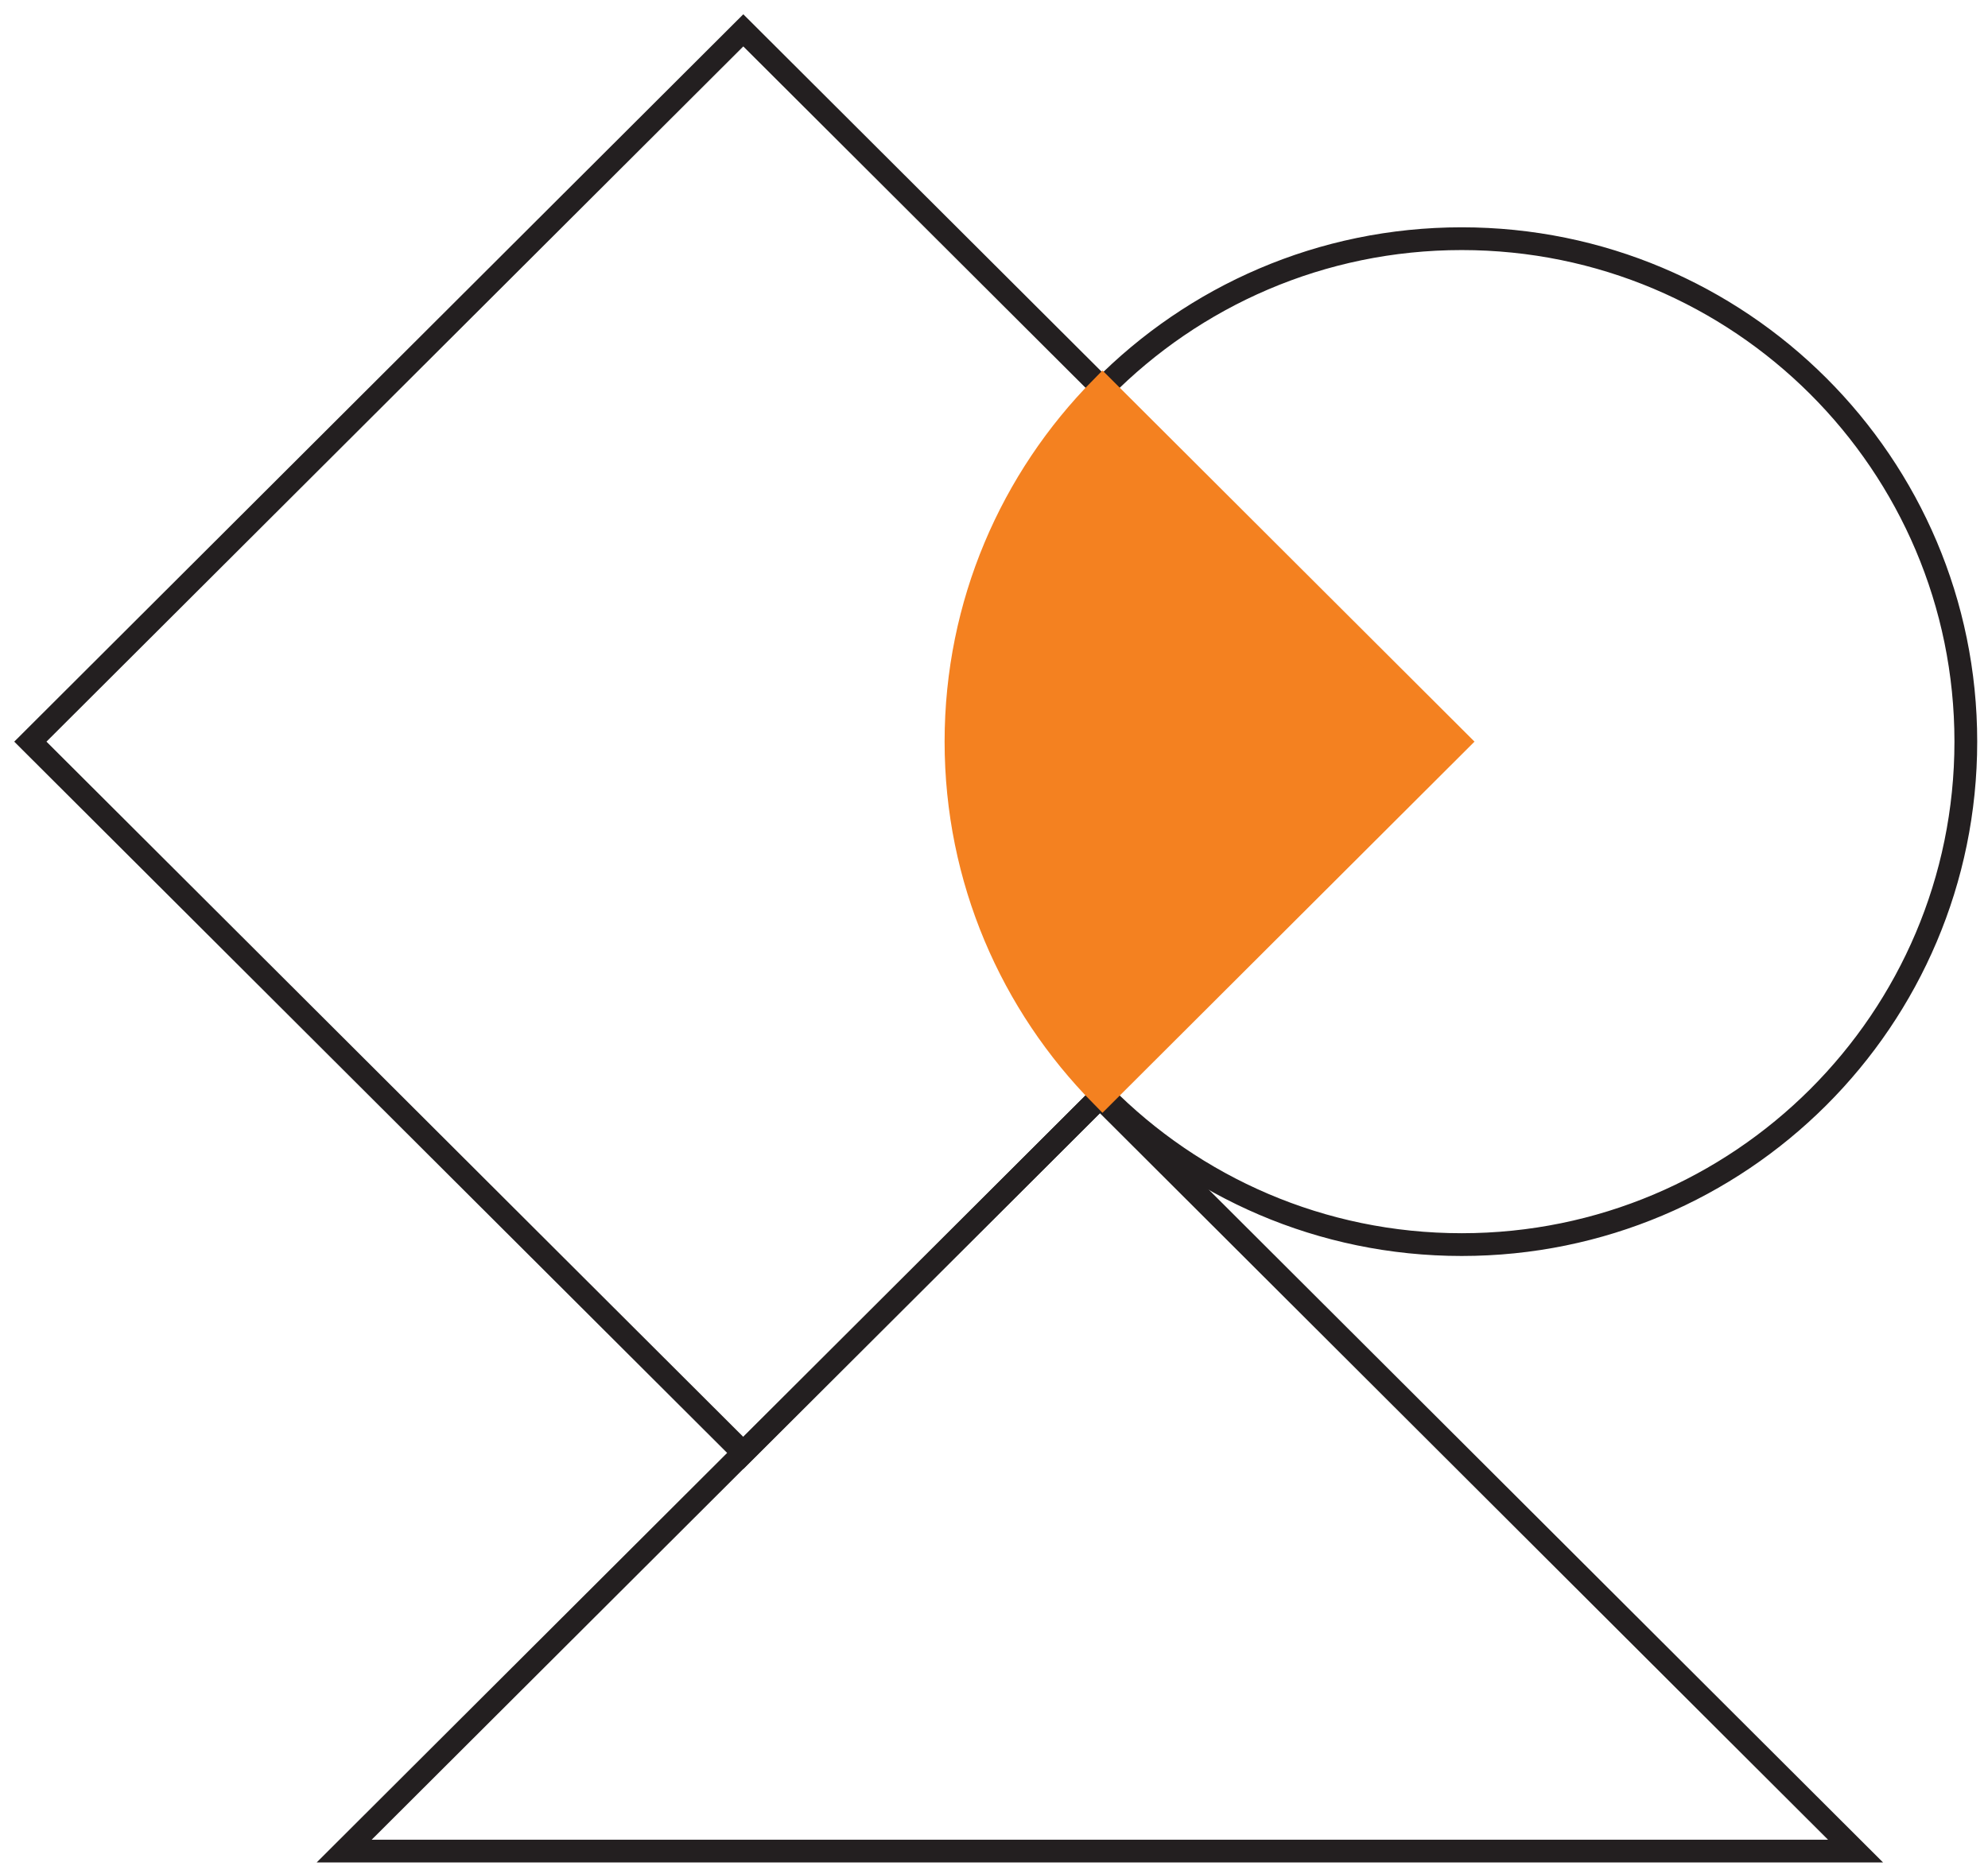
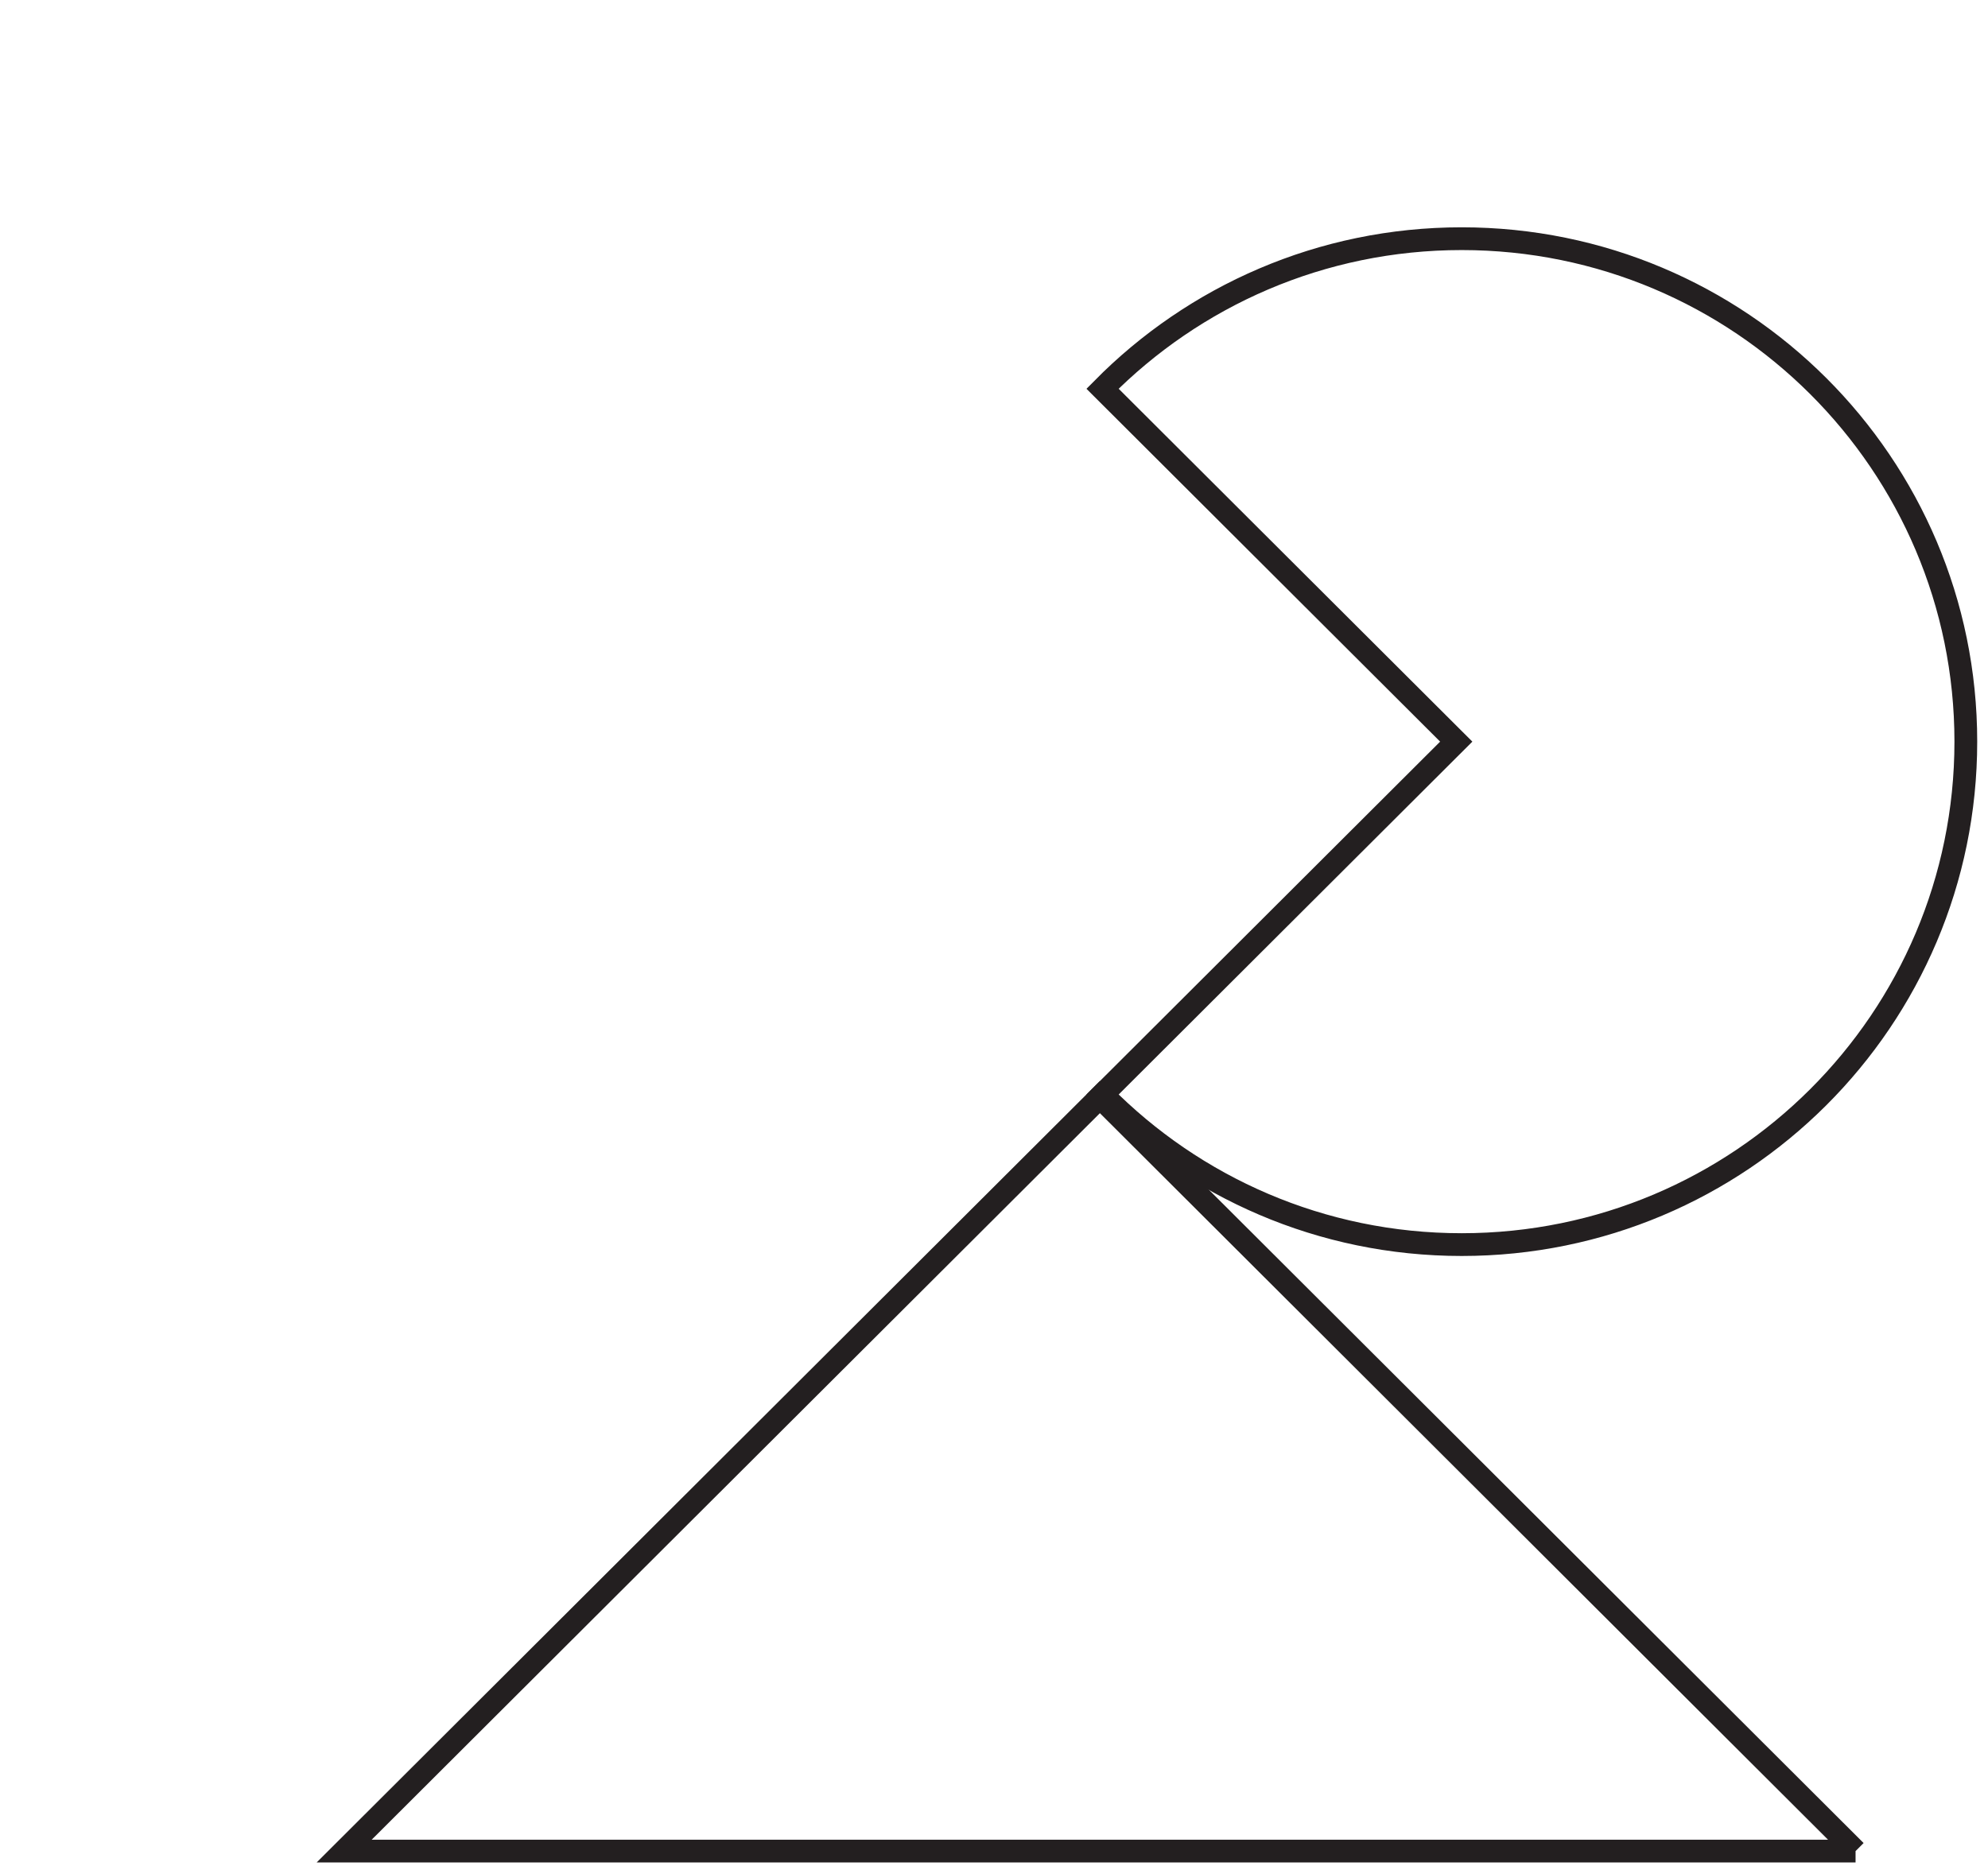
<svg xmlns="http://www.w3.org/2000/svg" width="131" height="123" viewBox="0 0 131 123" fill="none">
-   <path d="M122.273 122H22.678L72.478 72.307L122.273 122Z" stroke="#231F20" stroke-width="1.5" stroke-miterlimit="10" />
+   <path d="M122.273 122H22.678L72.478 72.307L122.273 122" stroke="#231F20" stroke-width="1.5" stroke-miterlimit="10" />
  <path d="M96.319 15.731C87.052 15.731 78.677 19.52 72.652 25.621L95.96 48.879L72.652 72.137C78.677 78.239 87.052 82.028 96.319 82.028C114.669 82.028 129.539 67.184 129.539 48.879C129.539 30.569 114.664 15.731 96.319 15.731Z" stroke="#231F20" stroke-width="1.5" stroke-miterlimit="10" />
-   <path d="M63.1 48.88C63.1 39.817 66.749 31.608 72.658 25.622L48.98 2L2 48.88L48.98 95.76L72.652 72.138C66.743 66.152 63.095 57.943 63.095 48.88H63.1Z" stroke="#231F20" stroke-width="1.5" stroke-miterlimit="10" />
-   <path d="M72.652 25.621C66.743 31.607 63.095 39.816 63.095 48.879C63.095 57.942 66.743 66.151 72.652 72.137L95.96 48.879L72.652 25.621Z" fill="#F48120" stroke="#F48120" stroke-width="1.7" stroke-miterlimit="10" />
</svg>